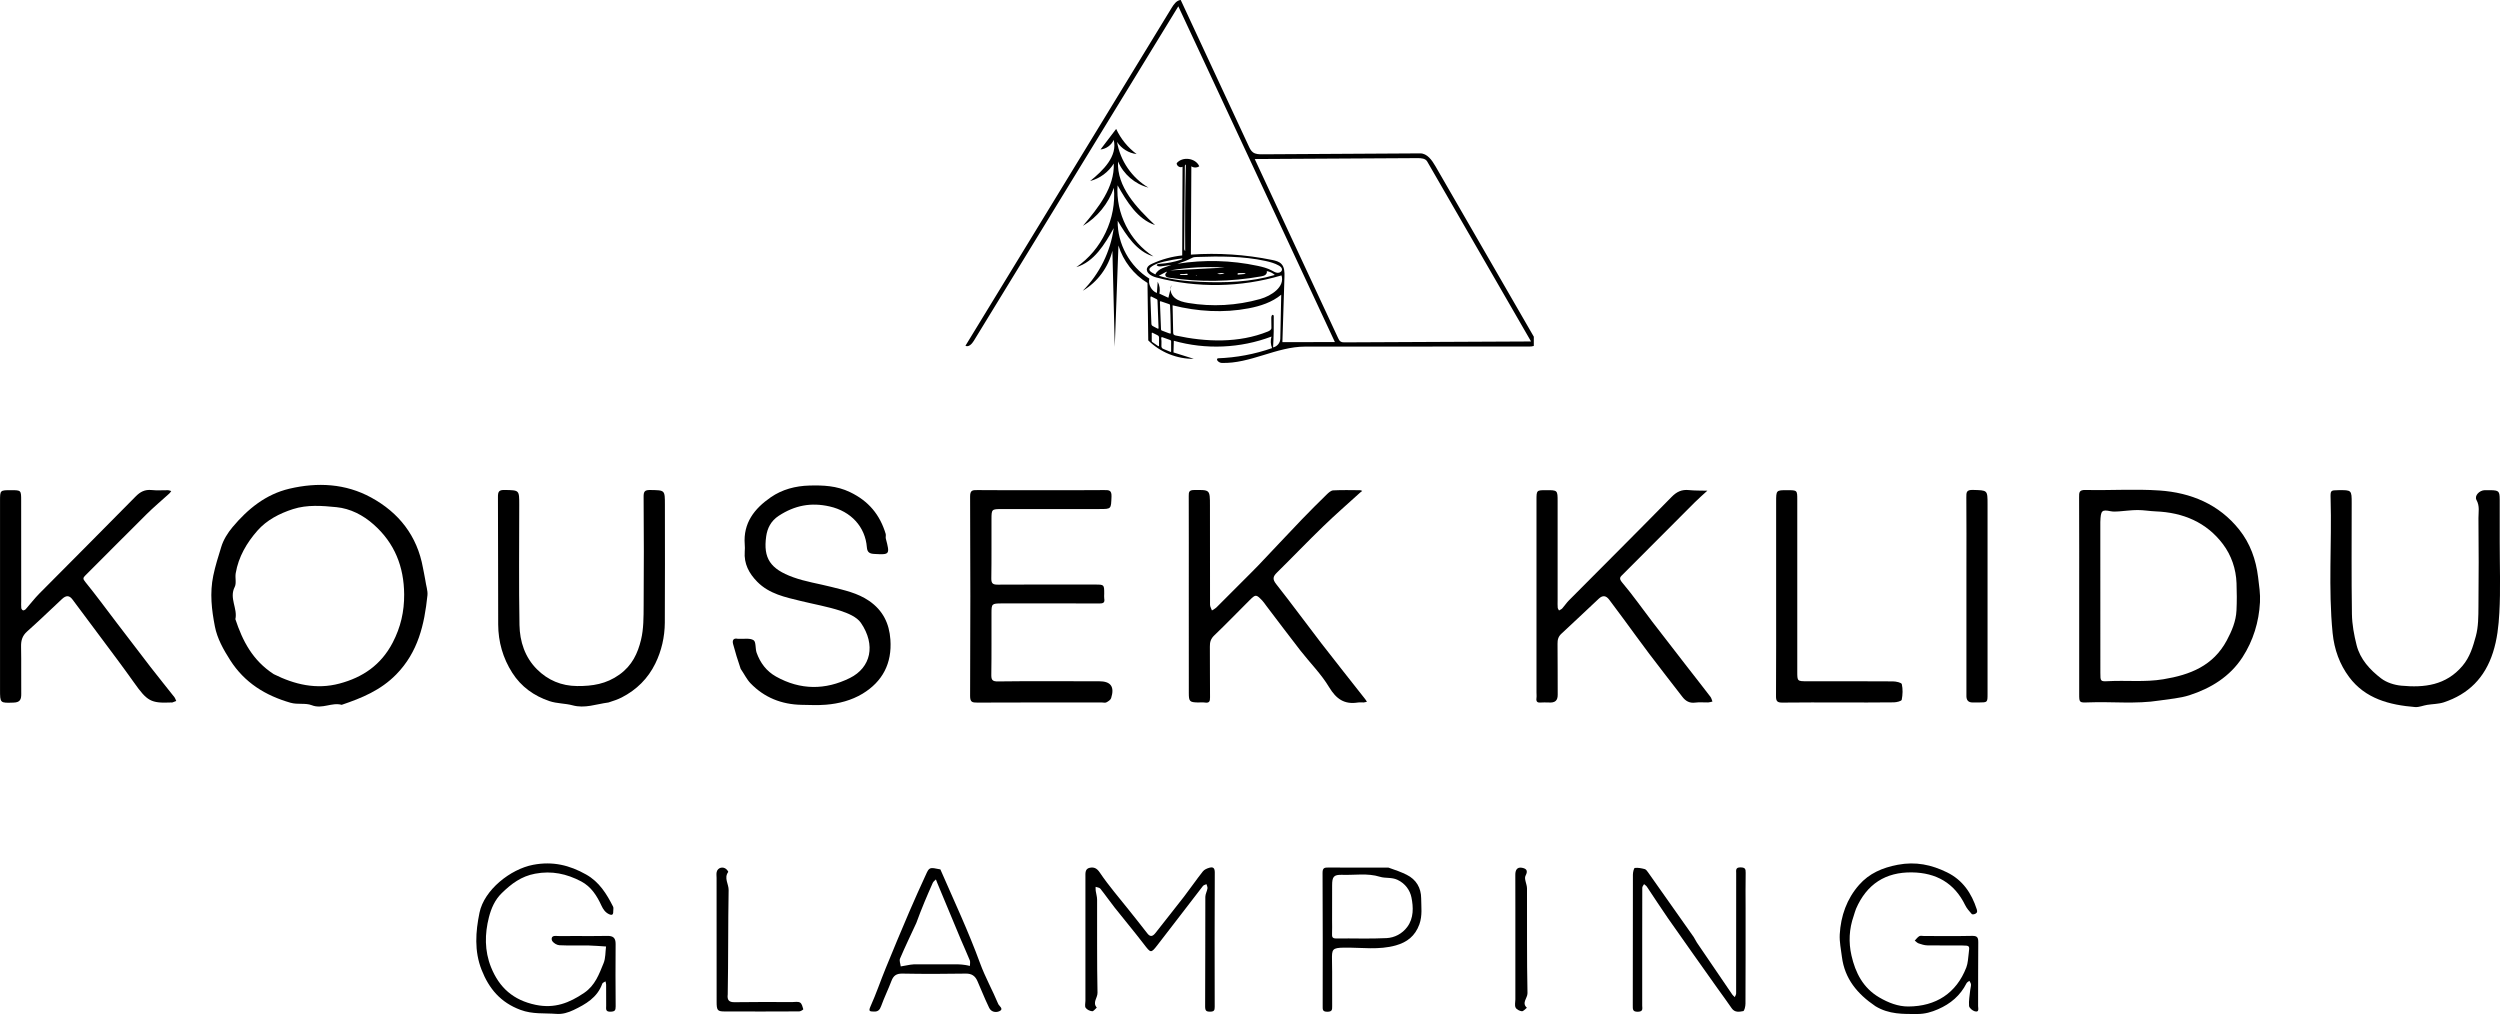
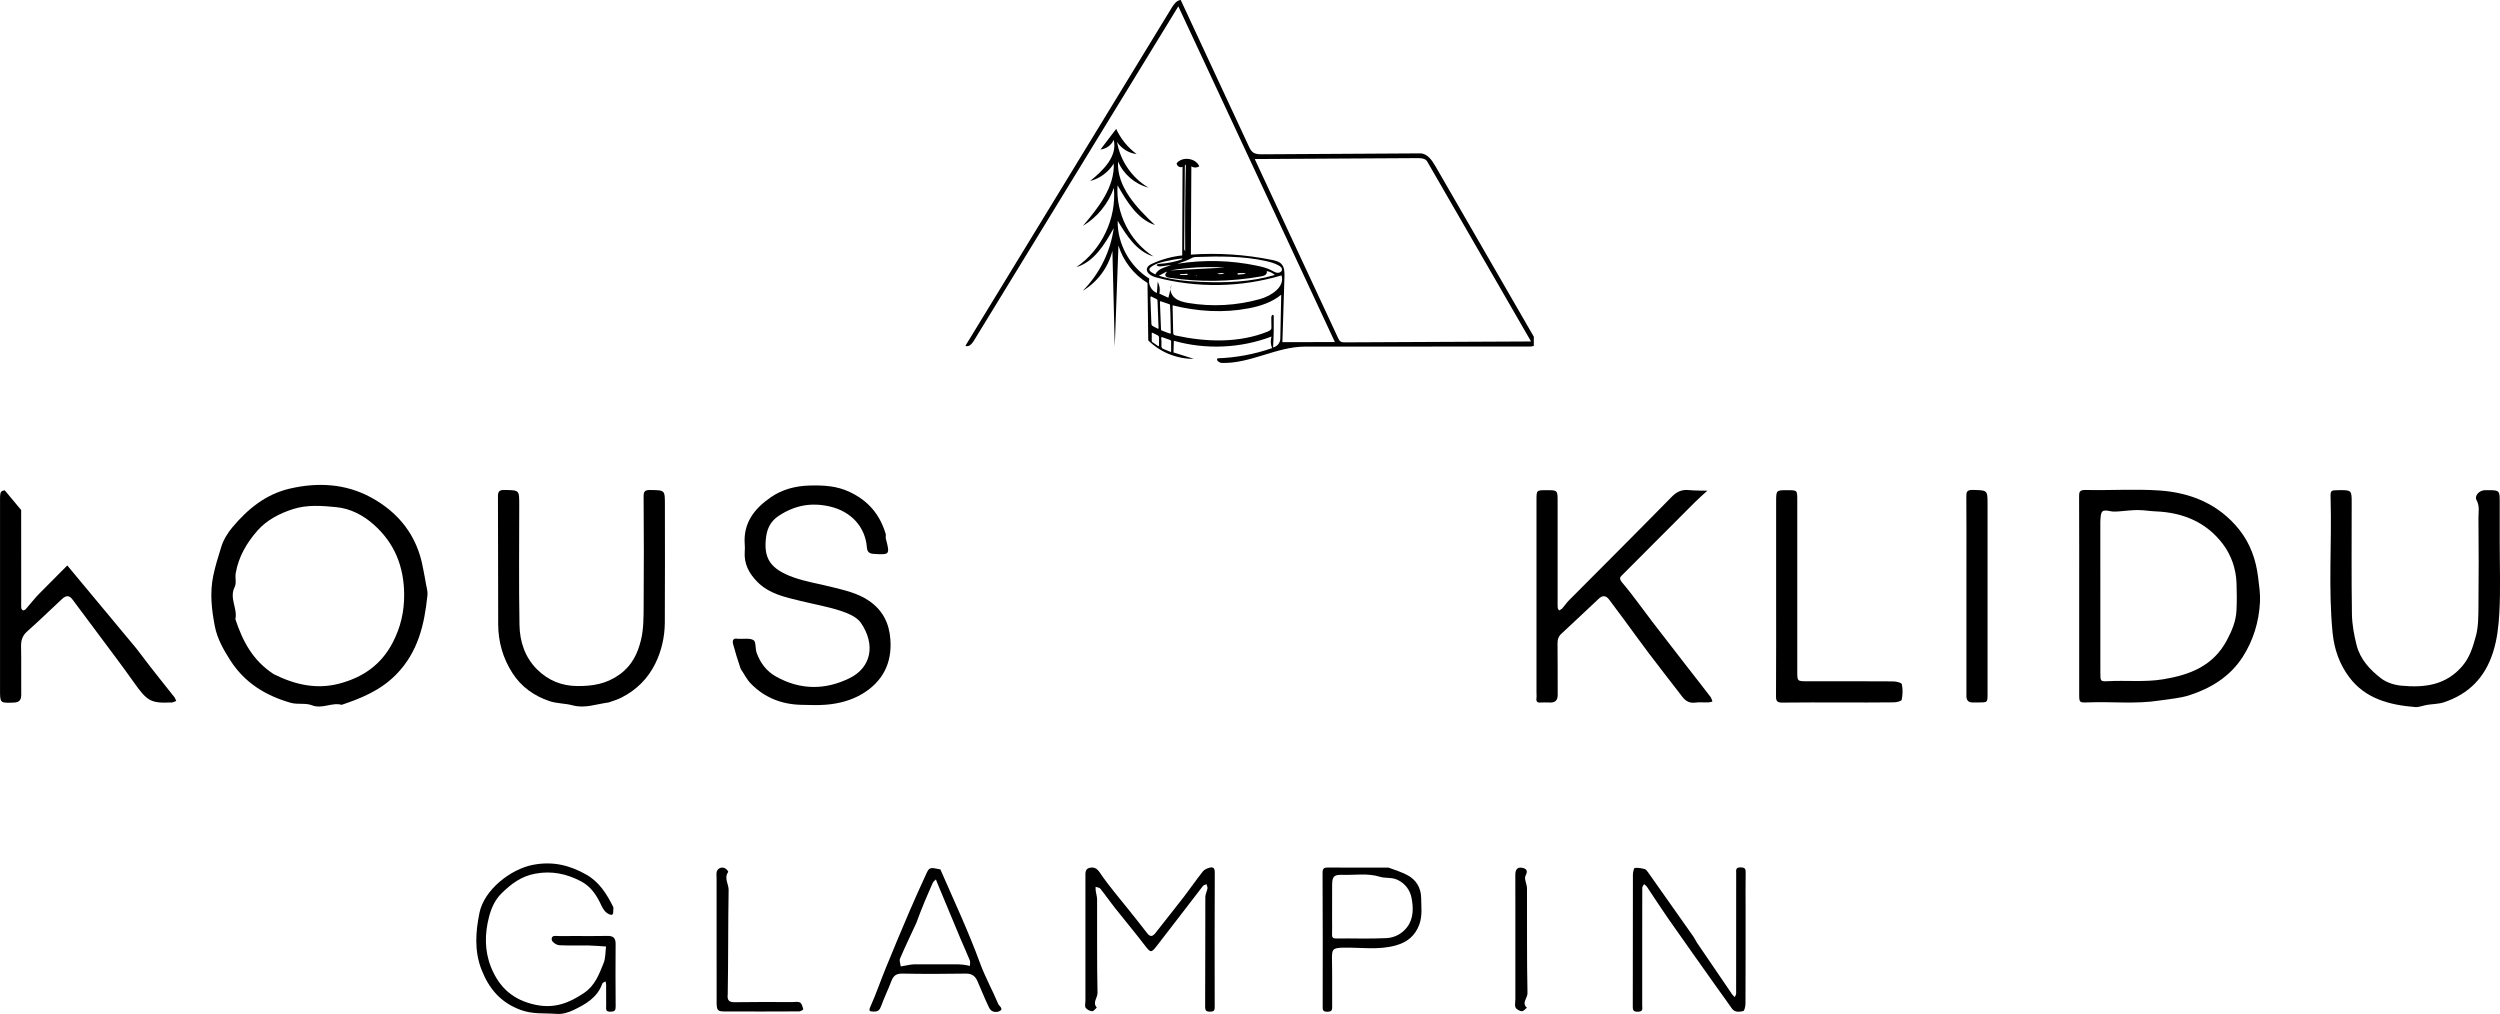
<svg xmlns="http://www.w3.org/2000/svg" zoomAndPan="magnify" preserveAspectRatio="xMidYMid meet" version="1.0" viewBox="67.04 138.75 240.75 97.68">
  <defs>
    <clipPath id="555daf3952">
      <path d="M 87 185.422 L 109 185.422 L 109 207 L 87 207 Z M 87 185.422 " clip-rule="nonzero" />
    </clipPath>
    <clipPath id="017906b243">
      <path d="M 267 185.422 L 285 185.422 L 285 207 L 267 207 Z M 267 185.422 " clip-rule="nonzero" />
    </clipPath>
    <clipPath id="b08563ba91">
      <path d="M 137 185.422 L 153 185.422 L 153 207 L 137 207 Z M 137 185.422 " clip-rule="nonzero" />
    </clipPath>
    <clipPath id="253b3da10b">
-       <path d="M 181 185.422 L 199 185.422 L 199 207 L 181 207 Z M 181 185.422 " clip-rule="nonzero" />
-     </clipPath>
+       </clipPath>
    <clipPath id="a32b2b7c89">
-       <path d="M 160 185.422 L 175 185.422 L 175 207 L 160 207 Z M 160 185.422 " clip-rule="nonzero" />
-     </clipPath>
+       </clipPath>
    <clipPath id="0f1f98ece5">
-       <path d="M 67.043 185.422 L 85 185.422 L 85 207 L 67.043 207 Z M 67.043 185.422 " clip-rule="nonzero" />
+       <path d="M 67.043 185.422 L 85 207 L 67.043 207 Z M 67.043 185.422 " clip-rule="nonzero" />
    </clipPath>
    <clipPath id="2221afd057">
      <path d="M 214 185.422 L 232 185.422 L 232 207 L 214 207 Z M 214 185.422 " clip-rule="nonzero" />
    </clipPath>
    <clipPath id="2b548e1d10">
      <path d="M 291 185.422 L 307.793 185.422 L 307.793 207 L 291 207 Z M 291 185.422 " clip-rule="nonzero" />
    </clipPath>
    <clipPath id="465be0a786">
      <path d="M 114 185.422 L 132 185.422 L 132 207 L 114 207 Z M 114 185.422 " clip-rule="nonzero" />
    </clipPath>
    <clipPath id="1e6f4fa4c2">
      <path d="M 238 185.422 L 251 185.422 L 251 207 L 238 207 Z M 238 185.422 " clip-rule="nonzero" />
    </clipPath>
    <clipPath id="bf092b49cf">
      <path d="M 112 221 L 127 221 L 127 236.422 L 112 236.422 Z M 112 221 " clip-rule="nonzero" />
    </clipPath>
    <clipPath id="4e54bd347d">
      <path d="M 171 222 L 185 222 L 185 236.422 L 171 236.422 Z M 171 222 " clip-rule="nonzero" />
    </clipPath>
    <clipPath id="0646089e72">
      <path d="M 244 221 L 258 221 L 258 236.422 L 244 236.422 Z M 244 221 " clip-rule="nonzero" />
    </clipPath>
    <clipPath id="19c9d4da5b">
      <path d="M 256 185.422 L 259 185.422 L 259 207 L 256 207 Z M 256 185.422 " clip-rule="nonzero" />
    </clipPath>
    <clipPath id="1034b31a3c">
      <path d="M 224 222 L 236 222 L 236 236.422 L 224 236.422 Z M 224 222 " clip-rule="nonzero" />
    </clipPath>
    <clipPath id="e5518ae568">
      <path d="M 150 222 L 164 222 L 164 236.422 L 150 236.422 Z M 150 222 " clip-rule="nonzero" />
    </clipPath>
    <clipPath id="356dd8c2b7">
      <path d="M 194 222 L 204 222 L 204 236.422 L 194 236.422 Z M 194 222 " clip-rule="nonzero" />
    </clipPath>
    <clipPath id="e9c5ecdea5">
      <path d="M 136 222 L 145 222 L 145 236.422 L 136 236.422 Z M 136 222 " clip-rule="nonzero" />
    </clipPath>
    <clipPath id="93bcab9df8">
      <path d="M 212 222 L 215 222 L 215 236.422 L 212 236.422 Z M 212 222 " clip-rule="nonzero" />
    </clipPath>
    <clipPath id="16a0bef982">
      <path d="M 160 138.746 L 214.746 138.746 L 214.746 173.996 L 160 173.996 Z M 160 138.746 " clip-rule="nonzero" />
    </clipPath>
  </defs>
  <g clip-path="url(#555daf3952)">
    <path fill="#000000" d="M 107.992 194.586 C 108.07 195.16 108.25 195.633 108.203 196.078 C 107.91 198.891 107.305 201.543 105.199 203.695 C 103.699 205.227 101.875 205.973 99.945 206.625 C 98.992 206.359 98.074 207.062 97.066 206.664 C 96.457 206.422 95.719 206.625 95.02 206.426 C 92.594 205.727 90.594 204.496 89.207 202.324 C 88.559 201.309 87.961 200.25 87.734 199.082 C 87.422 197.477 87.23 195.867 87.578 194.188 C 87.773 193.242 88.066 192.332 88.344 191.426 C 88.551 190.734 88.969 190.066 89.438 189.508 C 90.902 187.762 92.637 186.348 94.91 185.812 C 97.621 185.176 100.312 185.312 102.781 186.66 C 105.449 188.117 107.215 190.348 107.77 193.43 C 107.832 193.781 107.918 194.125 107.992 194.586 M 93.402 203.672 C 95.41 204.672 97.496 205.172 99.73 204.578 C 101.977 203.98 103.73 202.789 104.855 200.637 C 105.629 199.148 105.973 197.637 105.961 195.988 C 105.941 193.32 105.043 191.051 103.031 189.266 C 102 188.348 100.77 187.723 99.445 187.59 C 98.066 187.453 96.625 187.336 95.254 187.777 C 93.953 188.195 92.727 188.832 91.832 189.848 C 90.805 191.016 90.004 192.371 89.738 193.957 C 89.664 194.395 89.828 194.914 89.641 195.277 C 89.094 196.352 89.938 197.344 89.707 198.375 C 90.395 200.457 91.355 202.344 93.402 203.672 Z M 93.402 203.672 " fill-opacity="1" fill-rule="nonzero" />
  </g>
  <g clip-path="url(#017906b243)">
    <path fill="#000000" d="M 267.266 196.859 C 267.266 193.379 267.273 190.016 267.258 186.652 C 267.258 186.191 267.234 185.918 267.883 185.934 C 270.25 185.988 272.633 185.824 274.996 185.984 C 278.023 186.191 280.727 187.305 282.68 189.758 C 283.727 191.074 284.289 192.625 284.496 194.336 C 284.594 195.141 284.719 195.938 284.676 196.742 C 284.578 198.652 284.016 200.457 282.992 202.043 C 281.785 203.902 279.957 205.031 277.875 205.703 C 276.957 205.996 275.977 206.059 275.023 206.207 C 272.715 206.574 270.41 206.297 268.109 206.391 C 267.273 206.426 267.266 206.395 267.266 205.59 C 267.266 202.719 267.266 199.844 267.266 196.859 M 269.301 189.02 C 269.301 189.777 269.301 190.535 269.301 191.289 C 269.301 195.375 269.301 199.457 269.305 203.543 C 269.305 204.344 269.309 204.387 270.027 204.348 C 271.805 204.25 273.574 204.461 275.363 204.164 C 277.949 203.738 280.164 202.875 281.477 200.426 C 281.965 199.516 282.367 198.57 282.414 197.527 C 282.457 196.66 282.449 195.789 282.418 194.918 C 282.371 193.535 281.918 192.23 281.117 191.16 C 279.523 189.039 277.262 188.102 274.641 187.996 C 274.059 187.973 273.477 187.867 272.895 187.867 C 272.297 187.867 271.699 187.957 271.102 187.996 C 270.84 188.012 270.566 188.035 270.312 187.984 C 269.445 187.812 269.34 187.887 269.301 189.02 Z M 269.301 189.02 " fill-opacity="1" fill-rule="nonzero" />
  </g>
  <g clip-path="url(#b08563ba91)">
    <path fill="#000000" d="M 138.367 203.16 C 138.082 202.328 137.844 201.555 137.637 200.773 C 137.547 200.43 137.645 200.168 138.094 200.266 C 138.129 200.273 138.168 200.262 138.207 200.266 C 138.684 200.293 139.258 200.176 139.609 200.402 C 139.859 200.562 139.762 201.207 139.902 201.605 C 140.254 202.586 140.844 203.383 141.77 203.902 C 144.121 205.219 146.527 205.211 148.883 204.043 C 150.914 203.035 151.395 200.852 149.945 198.73 C 149.551 198.156 148.691 197.801 147.973 197.566 C 146.734 197.164 145.441 196.938 144.172 196.629 C 142.66 196.258 141.125 195.953 139.961 194.773 C 139.164 193.961 138.672 193.039 138.758 191.863 C 138.777 191.637 138.777 191.41 138.758 191.184 C 138.598 189.113 139.688 187.73 141.262 186.641 C 142.371 185.875 143.645 185.547 144.973 185.508 C 146.312 185.473 147.602 185.52 148.895 186.141 C 150.691 187 151.773 188.316 152.332 190.164 C 152.371 190.301 152.309 190.473 152.344 190.613 C 152.75 192.16 152.73 192.18 151.227 192.094 C 150.789 192.07 150.555 191.945 150.52 191.457 C 150.367 189.488 149 187.988 146.93 187.52 C 145.133 187.113 143.574 187.418 142.039 188.418 C 141.27 188.918 140.934 189.629 140.824 190.398 C 140.527 192.516 141.223 193.539 143.414 194.336 C 144.598 194.766 145.871 194.957 147.102 195.27 C 148.355 195.59 149.617 195.848 150.734 196.613 C 152.066 197.531 152.676 198.785 152.785 200.344 C 152.949 202.625 152.035 204.383 150.102 205.555 C 149.039 206.195 147.828 206.512 146.59 206.613 C 145.805 206.68 145.008 206.637 144.215 206.625 C 142.309 206.586 140.645 205.93 139.312 204.547 C 138.949 204.168 138.715 203.664 138.367 203.16 Z M 138.367 203.16 " fill-opacity="1" fill-rule="nonzero" />
  </g>
  <g clip-path="url(#253b3da10b)">
    <path fill="#000000" d="M 181.52 195.723 C 181.52 192.582 181.527 189.551 181.516 186.523 C 181.512 186.133 181.539 185.941 182.039 185.938 C 183.559 185.922 183.559 185.891 183.559 187.445 C 183.559 190.625 183.555 193.805 183.566 196.984 C 183.566 197.172 183.688 197.355 183.75 197.539 C 183.898 197.441 184.066 197.359 184.191 197.238 C 185.039 196.398 185.883 195.547 186.727 194.699 C 187.23 194.191 187.746 193.691 188.242 193.172 C 189.633 191.711 191.008 190.23 192.406 188.773 C 193.188 187.957 193.996 187.16 194.805 186.367 C 194.98 186.195 195.211 185.984 195.426 185.973 C 196.289 185.926 197.16 185.953 198.027 185.957 C 198.09 185.957 198.156 186.004 198.223 186.027 C 198.156 186.078 198.09 186.125 198.027 186.18 C 196.848 187.254 195.645 188.297 194.5 189.406 C 192.98 190.875 191.516 192.406 190.008 193.891 C 189.621 194.27 189.566 194.531 189.941 195.004 C 191.418 196.875 192.824 198.801 194.277 200.688 C 195.676 202.5 197.102 204.285 198.512 206.082 C 198.574 206.16 198.621 206.242 198.676 206.324 C 198.574 206.348 198.473 206.391 198.371 206.395 C 198.184 206.406 197.988 206.375 197.805 206.402 C 196.5 206.609 195.719 206.062 195.031 204.922 C 194.27 203.652 193.191 202.578 192.273 201.402 C 191.164 199.977 190.082 198.531 188.988 197.094 C 188.855 196.922 188.738 196.734 188.59 196.578 C 187.996 195.969 187.965 195.965 187.344 196.582 C 186.219 197.699 185.117 198.848 183.973 199.941 C 183.633 200.266 183.543 200.586 183.551 201.023 C 183.57 202.652 183.543 204.281 183.566 205.906 C 183.574 206.305 183.484 206.465 183.074 206.406 C 182.852 206.371 182.621 206.402 182.398 206.398 C 181.605 206.379 181.523 206.305 181.523 205.488 C 181.52 202.27 181.52 199.055 181.52 195.723 Z M 181.52 195.723 " fill-opacity="1" fill-rule="nonzero" />
  </g>
  <g clip-path="url(#a32b2b7c89)">
    <path fill="#000000" d="M 167.27 185.953 C 169.379 185.953 171.375 185.969 173.371 185.945 C 173.855 185.938 174.102 185.957 174.078 186.582 C 174.027 187.77 174.082 187.77 172.91 187.77 C 169.785 187.77 166.656 187.77 163.531 187.773 C 162.531 187.773 162.523 187.781 162.52 188.77 C 162.512 190.66 162.535 192.555 162.504 194.445 C 162.496 194.938 162.652 195.055 163.121 195.051 C 166.25 195.031 169.375 195.039 172.504 195.043 C 173.375 195.043 173.375 195.047 173.375 195.934 C 173.375 196.082 173.355 196.238 173.379 196.387 C 173.461 196.82 173.246 196.867 172.875 196.867 C 170.613 196.852 168.355 196.859 166.094 196.859 C 165.227 196.859 164.359 196.852 163.492 196.859 C 162.555 196.867 162.523 196.891 162.52 197.781 C 162.512 199.746 162.535 201.715 162.504 203.68 C 162.496 204.199 162.566 204.383 163.156 204.371 C 166.059 204.332 168.961 204.355 171.859 204.355 C 172.199 204.355 172.539 204.355 172.879 204.355 C 174.008 204.355 174.391 204.871 174.043 205.977 C 173.988 206.148 173.766 206.293 173.586 206.387 C 173.469 206.449 173.293 206.398 173.141 206.398 C 169.148 206.398 165.152 206.391 161.16 206.41 C 160.664 206.41 160.461 206.375 160.461 205.766 C 160.492 199.371 160.492 192.977 160.461 186.582 C 160.457 185.961 160.68 185.938 161.164 185.945 C 163.16 185.969 165.156 185.953 167.27 185.953 Z M 167.27 185.953 " fill-opacity="1" fill-rule="nonzero" />
  </g>
  <g clip-path="url(#0f1f98ece5)">
    <path fill="#000000" d="M 67.043 204.809 C 67.043 198.793 67.043 192.891 67.043 186.988 C 67.043 185.953 67.043 185.953 68.117 185.953 C 69.078 185.957 69.078 185.957 69.078 186.984 C 69.082 190.199 69.082 193.414 69.082 196.633 C 69.082 196.859 69.066 197.086 69.09 197.312 C 69.098 197.395 69.191 197.516 69.262 197.527 C 69.344 197.539 69.465 197.473 69.527 197.402 C 69.969 196.906 70.367 196.375 70.832 195.906 C 73.914 192.793 77.02 189.703 80.086 186.578 C 80.547 186.105 80.992 185.875 81.645 185.941 C 82.168 186 82.699 185.949 83.227 185.957 C 83.328 185.961 83.43 186.012 83.531 186.039 C 83.469 186.121 83.418 186.211 83.344 186.277 C 82.605 186.949 81.836 187.59 81.129 188.293 C 79.168 190.23 77.238 192.199 75.281 194.141 C 75.016 194.402 75.008 194.492 75.262 194.801 C 76.285 196.062 77.25 197.375 78.234 198.668 C 79.332 200.102 80.422 201.543 81.527 202.973 C 82.281 203.949 83.062 204.906 83.828 205.879 C 83.91 205.984 83.953 206.129 84.012 206.254 C 83.887 206.301 83.762 206.352 83.637 206.398 C 83.605 206.41 83.562 206.398 83.523 206.398 C 81.562 206.484 81.215 206.273 79.934 204.465 C 78.895 202.996 77.809 201.562 76.734 200.117 C 75.836 198.902 74.926 197.691 74.02 196.48 C 73.719 196.078 73.414 196.059 73.008 196.438 C 71.891 197.477 70.797 198.543 69.656 199.555 C 69.188 199.973 69.055 200.426 69.07 201.027 C 69.102 202.539 69.066 204.055 69.086 205.566 C 69.094 206.105 68.969 206.391 68.355 206.41 C 67.043 206.453 67.043 206.48 67.043 205.148 C 67.043 205.074 67.043 205 67.043 204.809 Z M 67.043 204.809 " fill-opacity="1" fill-rule="nonzero" />
  </g>
  <g clip-path="url(#2221afd057)">
    <path fill="#000000" d="M 216.137 206.398 C 215.836 206.398 215.645 206.383 215.457 206.402 C 215.145 206.434 214.949 206.375 215 205.992 C 215.027 205.805 215.004 205.613 215.004 205.426 C 215.004 199.258 215.004 193.09 215.004 186.922 C 215.004 185.957 215.008 185.957 215.914 185.953 C 217.039 185.949 217.039 185.949 217.039 187.047 C 217.039 190.227 217.039 193.406 217.039 196.582 C 217.039 196.809 217.027 197.039 217.047 197.266 C 217.055 197.359 217.129 197.449 217.172 197.539 C 217.277 197.473 217.41 197.426 217.488 197.336 C 217.707 197.094 217.887 196.812 218.117 196.578 C 221.414 193.258 224.734 189.953 228.012 186.609 C 228.504 186.105 228.988 185.875 229.672 185.945 C 230.262 186.004 230.863 185.988 231.457 186.004 C 231.051 186.379 230.629 186.742 230.238 187.133 C 227.941 189.426 225.656 191.734 223.359 194.027 C 223.094 194.293 222.883 194.41 223.262 194.855 C 224.285 196.062 225.195 197.371 226.164 198.633 C 227.266 200.066 228.375 201.496 229.484 202.926 C 230.238 203.898 231.004 204.867 231.75 205.844 C 231.852 205.973 231.887 206.152 231.949 206.309 C 231.812 206.34 231.672 206.391 231.535 206.395 C 231.121 206.406 230.699 206.355 230.293 206.41 C 229.738 206.484 229.363 206.262 229.047 205.848 C 227.988 204.473 226.914 203.105 225.867 201.719 C 225.02 200.602 224.207 199.461 223.371 198.332 C 222.922 197.723 222.465 197.121 222.016 196.512 C 221.707 196.098 221.387 196.047 221.004 196.402 C 219.805 197.52 218.621 198.656 217.414 199.766 C 217.105 200.047 217.023 200.348 217.031 200.75 C 217.055 202.379 217.031 204.004 217.047 205.633 C 217.055 206.207 216.812 206.457 216.137 206.398 Z M 216.137 206.398 " fill-opacity="1" fill-rule="nonzero" />
  </g>
  <g clip-path="url(#2b548e1d10)">
    <path fill="#000000" d="M 307.762 190.953 C 307.762 193.297 307.852 195.535 307.727 197.762 C 307.656 199.035 307.52 200.32 307.113 201.582 C 306.328 204.031 304.754 205.598 302.371 206.387 C 301.867 206.551 301.305 206.543 300.773 206.629 C 300.387 206.691 299.996 206.867 299.621 206.84 C 297.16 206.641 294.82 206.043 293.258 203.945 C 292.352 202.727 291.832 201.309 291.672 199.723 C 291.242 195.402 291.605 191.078 291.477 186.758 C 291.453 185.965 291.48 185.965 292.211 185.953 C 293.508 185.938 293.508 185.938 293.508 187.215 C 293.508 190.773 293.477 194.332 293.531 197.887 C 293.547 198.887 293.734 199.902 293.98 200.875 C 294.324 202.238 295.266 203.254 296.336 204.074 C 296.863 204.48 297.613 204.719 298.289 204.781 C 300.496 204.988 302.582 204.754 304.172 202.879 C 304.898 202.023 305.191 201.008 305.465 200.008 C 305.711 199.102 305.707 198.113 305.715 197.16 C 305.746 194.32 305.742 191.48 305.715 188.641 C 305.711 188.07 305.855 187.492 305.527 186.902 C 305.301 186.488 305.805 185.969 306.32 185.953 C 306.508 185.949 306.699 185.949 306.887 185.953 C 307.676 185.973 307.758 186.047 307.762 186.863 C 307.77 188.188 307.762 189.512 307.762 190.953 Z M 307.762 190.953 " fill-opacity="1" fill-rule="nonzero" />
  </g>
  <g clip-path="url(#465be0a786)">
    <path fill="#000000" d="M 125.641 206.398 C 124.418 206.559 123.371 206.996 122.176 206.672 C 121.473 206.48 120.688 206.512 119.961 206.27 C 118.457 205.762 117.227 204.883 116.371 203.539 C 115.469 202.129 115.023 200.555 115.016 198.883 C 114.992 194.797 115.02 190.707 114.992 186.621 C 114.988 186.086 115.082 185.922 115.656 185.934 C 117.043 185.965 117.043 185.926 117.043 187.352 C 117.043 191.211 116.996 195.074 117.066 198.934 C 117.094 200.527 117.59 202.051 118.758 203.211 C 119.805 204.254 121.102 204.805 122.613 204.816 C 124.086 204.828 125.422 204.625 126.695 203.711 C 127.91 202.844 128.457 201.66 128.77 200.363 C 129.027 199.305 129.016 198.164 129.023 197.059 C 129.051 193.578 129.047 190.094 129.02 186.613 C 129.012 186.062 129.133 185.926 129.688 185.938 C 131.07 185.965 131.07 185.926 131.07 187.359 C 131.07 191.145 131.086 194.93 131.062 198.715 C 131.051 200.082 130.75 201.418 130.148 202.645 C 129.445 204.086 128.344 205.18 126.91 205.914 C 126.539 206.102 126.141 206.238 125.641 206.398 Z M 125.641 206.398 " fill-opacity="1" fill-rule="nonzero" />
  </g>
  <g clip-path="url(#1e6f4fa4c2)">
    <path fill="#000000" d="M 238.082 187.77 C 238.082 187.469 238.082 187.281 238.082 187.09 C 238.082 185.953 238.082 185.953 239.16 185.953 C 240.113 185.957 240.117 185.957 240.117 186.875 C 240.117 192.395 240.117 197.914 240.117 203.434 C 240.117 204.352 240.121 204.355 241.074 204.355 C 243.82 204.355 246.57 204.348 249.32 204.367 C 249.621 204.367 250.148 204.48 250.184 204.633 C 250.293 205.113 250.273 205.648 250.176 206.137 C 250.152 206.27 249.68 206.383 249.414 206.387 C 247.719 206.41 246.027 206.398 244.332 206.398 C 242.449 206.398 240.566 206.383 238.684 206.41 C 238.215 206.414 238.066 206.297 238.07 205.805 C 238.09 202.516 238.082 199.227 238.082 195.938 C 238.082 193.254 238.082 190.57 238.082 187.77 Z M 238.082 187.77 " fill-opacity="1" fill-rule="nonzero" />
  </g>
  <g clip-path="url(#bf092b49cf)">
    <path fill="#000000" d="M 122.246 228.887 C 123.414 228.887 124.469 228.906 125.523 228.879 C 126.086 228.867 126.328 229.07 126.324 229.652 C 126.309 231.656 126.309 233.66 126.328 235.668 C 126.332 236.059 126.242 236.16 125.84 236.176 C 125.332 236.195 125.41 235.906 125.414 235.609 C 125.414 234.93 125.418 234.246 125.41 233.566 C 125.41 233.461 125.371 233.355 125.348 233.254 C 125.242 233.328 125.074 233.379 125.039 233.48 C 124.562 234.82 123.445 235.453 122.273 236.016 C 121.75 236.262 121.211 236.434 120.617 236.387 C 119.461 236.297 118.332 236.438 117.16 236 C 115.242 235.285 114.133 233.961 113.418 232.148 C 112.703 230.332 112.84 228.477 113.215 226.645 C 113.664 224.453 116.191 222.449 118.379 222.031 C 120.266 221.672 121.883 222.062 123.484 222.965 C 124.75 223.676 125.461 224.832 126.086 226.07 C 126.145 226.188 126.086 226.367 126.094 226.52 C 126.105 226.832 125.984 226.918 125.695 226.789 C 125.332 226.621 125.121 226.312 124.965 225.973 C 124.523 225.012 123.98 224.145 123.008 223.629 C 121.609 222.895 120.18 222.582 118.57 222.887 C 117.234 223.137 116.293 223.852 115.367 224.75 C 114.688 225.41 114.344 226.23 114.125 227.074 C 113.715 228.68 113.691 230.312 114.328 231.895 C 115.121 233.863 116.469 235.066 118.625 235.516 C 120.445 235.895 121.863 235.336 123.301 234.359 C 124.352 233.645 124.734 232.559 125.168 231.496 C 125.363 231.012 125.332 230.434 125.402 229.898 C 124.852 229.867 124.301 229.812 123.75 229.801 C 122.809 229.785 121.867 229.824 120.926 229.777 C 120.684 229.77 120.379 229.59 120.234 229.391 C 120.137 229.254 120.074 228.852 120.551 228.879 C 121.078 228.914 121.605 228.887 122.246 228.887 Z M 122.246 228.887 " fill-opacity="1" fill-rule="nonzero" />
  </g>
  <g clip-path="url(#4e54bd347d)">
    <path fill="#000000" d="M 171.566 230.707 C 171.566 228.133 171.566 225.672 171.566 223.211 C 171.566 222.84 171.516 222.406 171.992 222.316 C 172.379 222.242 172.66 222.34 172.957 222.785 C 173.805 224.047 174.816 225.203 175.762 226.398 C 176.348 227.137 176.941 227.871 177.516 228.621 C 177.809 229.008 178.043 228.934 178.309 228.598 C 179.223 227.426 180.156 226.266 181.066 225.09 C 181.68 224.289 182.25 223.457 182.875 222.668 C 183.012 222.488 183.281 222.375 183.508 222.312 C 183.863 222.215 184.023 222.332 184.023 222.77 C 184 227.086 184.008 231.398 184.016 235.715 C 184.016 236.039 183.957 236.168 183.594 236.172 C 183.203 236.18 183.094 236.086 183.094 235.676 C 183.113 232.156 183.102 228.637 183.113 225.117 C 183.117 224.844 183.277 224.578 183.32 224.301 C 183.34 224.172 183.258 224.031 183.223 223.895 C 183.105 223.949 182.953 223.98 182.883 224.07 C 181.422 225.957 179.98 227.859 178.516 229.742 C 177.863 230.582 177.867 230.547 177.168 229.637 C 176.258 228.453 175.301 227.309 174.375 226.141 C 173.906 225.547 173.48 224.922 173.004 224.332 C 172.918 224.219 172.703 224.211 172.547 224.152 C 172.551 224.281 172.539 224.414 172.559 224.543 C 172.598 224.824 172.691 225.105 172.691 225.391 C 172.703 228.379 172.668 231.371 172.73 234.359 C 172.738 234.844 172.223 235.293 172.66 235.777 C 172.512 235.902 172.352 236.145 172.219 236.133 C 171.992 236.113 171.711 235.98 171.59 235.801 C 171.484 235.645 171.566 235.359 171.566 235.133 C 171.566 233.695 171.566 232.258 171.566 230.707 Z M 171.566 230.707 " fill-opacity="1" fill-rule="nonzero" />
  </g>
  <g clip-path="url(#0646089e72)">
-     <path fill="#000000" d="M 247.641 235.645 C 245.895 234.461 244.688 233.004 244.418 230.91 C 244.328 230.188 244.168 229.453 244.207 228.734 C 244.305 226.953 244.891 225.301 246.074 223.961 C 247.043 222.859 248.309 222.309 249.797 222.027 C 251.52 221.699 253.039 222.023 254.539 222.758 C 256.043 223.496 256.898 224.754 257.406 226.328 C 257.488 226.594 257.406 226.648 257.293 226.73 C 257.203 226.797 256.977 226.832 256.926 226.777 C 256.688 226.512 256.438 226.23 256.285 225.914 C 255.242 223.773 253.484 222.797 251.176 222.762 C 248.617 222.719 246.805 223.895 245.777 226.262 C 245.68 226.484 245.629 226.73 245.547 226.961 C 245.109 228.207 245.047 229.492 245.336 230.762 C 245.715 232.43 246.453 233.887 248.012 234.801 C 248.883 235.312 249.832 235.68 250.805 235.676 C 253.473 235.664 255.434 234.398 256.395 231.918 C 256.559 231.492 256.566 231.004 256.629 230.543 C 256.727 229.82 256.719 229.809 256.027 229.801 C 254.895 229.789 253.766 229.809 252.637 229.789 C 252.359 229.785 252.078 229.691 251.809 229.602 C 251.668 229.555 251.555 229.426 251.43 229.332 C 251.574 229.184 251.699 229 251.871 228.902 C 251.984 228.836 252.168 228.887 252.316 228.887 C 253.863 228.887 255.406 228.91 256.953 228.875 C 257.461 228.863 257.551 229.043 257.547 229.504 C 257.527 231.547 257.539 233.59 257.531 235.633 C 257.531 235.855 257.668 236.266 257.207 236.137 C 256.984 236.074 256.676 235.812 256.66 235.617 C 256.621 235.113 256.719 234.598 256.773 234.09 C 256.789 233.91 256.855 233.734 256.848 233.559 C 256.844 233.438 256.75 233.324 256.691 233.203 C 256.598 233.281 256.461 233.34 256.414 233.441 C 255.816 234.625 254.879 235.414 253.676 235.938 C 253.043 236.215 252.418 236.395 251.711 236.398 C 250.328 236.402 248.949 236.445 247.641 235.645 Z M 247.641 235.645 " fill-opacity="1" fill-rule="nonzero" />
-   </g>
+     </g>
  <g clip-path="url(#19c9d4da5b)">
    <path fill="#000000" d="M 256.406 193.676 C 256.406 191.258 256.418 188.949 256.398 186.645 C 256.395 186.172 256.395 185.914 257.027 185.93 C 258.441 185.973 258.441 185.922 258.441 187.32 C 258.441 193.41 258.441 199.496 258.441 205.586 C 258.441 206.395 258.438 206.395 257.605 206.398 C 257.418 206.398 257.23 206.395 257.039 206.398 C 256.555 206.414 256.387 206.148 256.406 205.703 C 256.414 205.477 256.406 205.246 256.406 205.02 C 256.406 201.277 256.406 197.535 256.406 193.676 Z M 256.406 193.676 " fill-opacity="1" fill-rule="nonzero" />
  </g>
  <g clip-path="url(#1034b31a3c)">
    <path fill="#000000" d="M 230.445 229.512 C 231.621 231.223 232.738 232.879 233.863 234.531 C 233.926 234.621 234.02 234.691 234.098 234.773 C 234.145 234.656 234.23 234.535 234.23 234.418 C 234.234 230.824 234.234 227.227 234.234 223.633 C 234.234 223.367 234.242 223.102 234.234 222.84 C 234.223 222.523 234.18 222.266 234.672 222.281 C 235.098 222.289 235.156 222.434 235.148 222.805 C 235.125 223.938 235.141 225.074 235.141 226.211 C 235.141 229.273 235.145 232.34 235.129 235.406 C 235.129 235.656 235.027 236.102 234.91 236.121 C 234.535 236.191 234.098 236.277 233.801 235.844 C 233.359 235.188 232.883 234.559 232.426 233.914 C 230.832 231.664 229.234 229.418 227.652 227.156 C 226.961 226.164 226.309 225.141 225.633 224.137 C 225.566 224.039 225.453 223.973 225.363 223.891 C 225.305 224.004 225.195 224.117 225.191 224.234 C 225.184 225.859 225.184 227.488 225.184 229.113 C 225.184 231.273 225.188 233.43 225.184 235.586 C 225.184 235.859 225.305 236.164 224.785 236.18 C 224.25 236.199 224.277 235.941 224.277 235.574 C 224.281 231.375 224.277 227.172 224.289 222.973 C 224.289 222.746 224.383 222.344 224.473 222.332 C 224.785 222.293 225.117 222.363 225.43 222.445 C 225.555 222.48 225.664 222.637 225.75 222.758 C 227.219 224.832 228.684 226.91 230.145 228.988 C 230.246 229.133 230.309 229.301 230.445 229.512 Z M 230.445 229.512 " fill-opacity="1" fill-rule="nonzero" />
  </g>
  <g clip-path="url(#e5518ae568)">
    <path fill="#000000" d="M 157.598 222.473 C 158.926 225.516 160.305 228.457 161.422 231.512 C 161.914 232.855 162.621 234.117 163.172 235.438 C 163.246 235.621 163.762 235.926 163.262 236.137 C 162.934 236.273 162.5 236.215 162.297 235.805 C 162.047 235.305 161.836 234.785 161.613 234.273 C 161.457 233.922 161.316 233.566 161.16 233.215 C 160.945 232.734 160.621 232.5 160.047 232.508 C 158.016 232.543 155.98 232.547 153.945 232.508 C 153.371 232.496 153.082 232.695 152.887 233.211 C 152.578 234.027 152.191 234.812 151.895 235.633 C 151.762 236.004 151.59 236.184 151.195 236.164 C 150.84 236.145 150.637 236.18 150.867 235.672 C 151.41 234.465 151.836 233.203 152.34 231.973 C 153.078 230.164 153.832 228.359 154.602 226.562 C 155.109 225.371 155.648 224.195 156.184 223.02 C 156.531 222.25 156.539 222.254 157.598 222.473 M 155.277 227.641 C 154.75 228.781 154.203 229.914 153.711 231.066 C 153.625 231.27 153.754 231.566 153.781 231.816 C 153.988 231.781 154.191 231.738 154.395 231.707 C 154.605 231.672 154.82 231.621 155.035 231.617 C 156.465 231.609 157.895 231.613 159.324 231.617 C 159.539 231.617 159.758 231.648 159.977 231.676 C 160.133 231.695 160.285 231.738 160.441 231.77 C 160.441 231.59 160.492 231.391 160.434 231.238 C 160.16 230.559 159.852 229.895 159.566 229.219 C 158.812 227.418 158.062 225.613 157.312 223.809 C 157.262 223.684 157.215 223.559 157.168 223.438 C 157.062 223.547 156.926 223.637 156.867 223.766 C 156.328 224.977 155.805 226.195 155.277 227.641 Z M 155.277 227.641 " fill-opacity="1" fill-rule="nonzero" />
  </g>
  <g clip-path="url(#356dd8c2b7)">
    <path fill="#000000" d="M 200.75 222.301 C 201.41 222.527 201.973 222.727 202.5 222.988 C 203.422 223.445 203.891 224.254 203.898 225.242 C 203.902 226.078 204.031 226.914 203.723 227.77 C 203.312 228.898 202.531 229.488 201.469 229.789 C 199.828 230.258 198.145 229.984 196.48 230.008 C 195.324 230.023 195.293 230.164 195.312 231.215 C 195.344 232.691 195.312 234.168 195.328 235.641 C 195.332 235.984 195.328 236.18 194.867 236.18 C 194.395 236.184 194.41 235.969 194.414 235.633 C 194.418 231.359 194.43 227.086 194.402 222.812 C 194.398 222.301 194.609 222.293 194.988 222.293 C 196.871 222.309 198.754 222.301 200.75 222.301 M 195.32 227.41 C 195.32 227.828 195.336 228.242 195.316 228.656 C 195.301 228.965 195.336 229.129 195.723 229.125 C 197.336 229.102 198.957 229.172 200.566 229.09 C 201.336 229.051 202.07 228.672 202.555 228.02 C 203.195 227.164 203.152 226.105 202.961 225.168 C 202.828 224.504 202.383 223.832 201.617 223.477 C 201.051 223.211 200.461 223.348 199.93 223.184 C 198.719 222.809 197.504 223.039 196.297 222.996 C 195.469 222.969 195.324 223.18 195.324 224.016 C 195.32 225.07 195.32 226.129 195.32 227.41 Z M 195.32 227.41 " fill-opacity="1" fill-rule="nonzero" />
  </g>
  <g clip-path="url(#e9c5ecdea5)">
    <path fill="#000000" d="M 137.121 234.512 C 137.051 235.062 137.246 235.27 137.781 235.262 C 139.629 235.23 141.473 235.246 143.32 235.25 C 143.582 235.25 143.891 235.18 144.086 235.297 C 144.262 235.398 144.328 235.711 144.398 235.941 C 144.406 235.973 144.145 236.148 144.008 236.148 C 141.598 236.16 139.184 236.164 136.773 236.152 C 136.129 236.148 136.051 236.027 136.051 235.211 C 136.043 231.238 136.047 227.27 136.047 223.297 C 136.047 223.105 136.016 222.91 136.055 222.73 C 136.148 222.297 136.668 222.156 136.996 222.461 C 137.07 222.531 137.188 222.688 137.168 222.719 C 136.734 223.309 137.219 223.883 137.207 224.465 C 137.148 227.793 137.18 231.125 137.121 234.512 Z M 137.121 234.512 " fill-opacity="1" fill-rule="nonzero" />
  </g>
  <g clip-path="url(#93bcab9df8)">
    <path fill="#000000" d="M 212.969 226.164 C 212.969 225.027 212.973 224.008 212.965 222.992 C 212.961 222.543 213.133 222.227 213.605 222.316 C 213.973 222.387 214.238 222.539 213.949 223.082 C 213.789 223.379 214.09 223.895 214.09 224.309 C 214.105 227.672 214.066 231.031 214.137 234.391 C 214.145 234.867 213.547 235.32 214.078 235.797 C 213.918 235.918 213.742 236.145 213.594 236.133 C 213.375 236.109 213.082 235.961 212.992 235.777 C 212.887 235.566 212.969 235.262 212.969 234.996 C 212.969 232.09 212.969 229.184 212.969 226.164 Z M 212.969 226.164 " fill-opacity="1" fill-rule="nonzero" />
  </g>
  <g clip-path="url(#16a0bef982)">
    <path fill="#000000" d="M 177.719 165.582 C 177.59 166.133 177.918 166.762 178.449 166.965 C 178.473 166.602 178.5 166.242 178.527 165.879 C 178.715 166.223 178.777 166.641 178.691 167.027 C 178.98 167.16 179.27 167.293 179.555 167.426 C 179.656 167.016 179.758 166.609 179.859 166.199 C 179.625 166.602 179.82 167.145 180.176 167.441 C 180.535 167.738 181.008 167.848 181.469 167.926 C 183.766 168.312 186.145 168.18 188.387 167.547 C 189.492 167.234 190.797 166.363 190.449 165.27 C 186.543 166.438 182.312 166.504 178.371 165.465 C 177.914 165.344 177.348 165.008 177.504 164.562 C 177.578 164.352 177.797 164.23 178.004 164.137 C 178.914 163.723 179.891 163.453 180.887 163.348 C 180.898 160.504 180.91 157.656 180.918 154.809 C 180.688 154.945 180.34 154.734 180.355 154.465 C 180.914 153.789 182.18 153.961 182.531 154.762 C 182.309 154.918 181.992 154.918 181.766 154.766 C 181.75 157.602 181.738 160.434 181.723 163.27 C 184.34 163.086 186.984 163.258 189.555 163.785 C 189.879 163.852 190.223 163.934 190.445 164.176 C 190.742 164.488 190.746 164.969 190.734 165.402 C 190.668 167.5 190.602 169.602 190.535 171.699 C 192.219 171.699 193.906 171.695 195.59 171.691 C 190.562 160.914 185.539 150.137 180.512 139.359 C 173.945 150.098 167.379 160.84 160.812 171.582 C 160.633 171.875 160.312 172.211 160.012 172.047 C 166.629 161.199 173.25 150.352 179.871 139.504 C 180.078 139.164 180.344 138.785 180.742 138.746 C 182.926 143.441 185.109 148.133 187.293 152.824 C 187.395 153.047 187.504 153.273 187.699 153.418 C 187.949 153.605 188.289 153.609 188.602 153.609 C 193.668 153.578 198.734 153.551 203.801 153.52 C 204.477 153.516 204.938 154.176 205.277 154.762 C 208.461 160.285 211.648 165.805 214.832 171.324 C 214.93 171.492 215.031 171.695 214.949 171.875 C 214.852 172.09 214.562 172.121 214.328 172.121 C 207.121 172.125 199.918 172.125 192.711 172.129 C 189.973 172.129 187.422 173.793 184.684 173.699 C 184.414 173.691 184.078 173.363 184.32 173.254 C 186.098 173.191 187.863 172.859 189.543 172.273 C 189.395 171.926 189.375 171.523 189.484 171.16 C 186.5 172.293 183.148 172.438 180.078 171.566 C 180.066 171.941 180.055 172.316 180.047 172.691 C 180.699 172.895 181.355 173.098 182.008 173.305 C 180.391 173.328 178.77 172.676 177.617 171.531 C 177.594 169.688 177.566 167.844 177.543 166 C 176.215 165.188 175.203 163.879 174.746 162.391 C 174.629 165.645 174.512 168.898 174.391 172.152 C 174.316 169.07 174.242 165.984 174.164 162.902 C 173.773 164.496 172.723 165.914 171.312 166.75 C 172.922 165.129 173.984 162.977 174.293 160.715 C 173.426 162.277 172.398 163.973 170.688 164.477 C 173.133 162.82 174.574 159.777 174.305 156.836 C 173.781 158.355 172.707 159.676 171.324 160.5 C 172.809 158.758 174.379 156.785 174.297 154.5 C 173.789 155.324 172.953 155.941 172.016 156.184 C 173.277 155.172 174.68 153.785 174.289 152.219 C 174.074 152.723 173.566 153.094 173.02 153.145 C 173.523 152.484 174.027 151.824 174.527 151.164 C 174.969 152.121 175.652 152.961 176.496 153.586 C 175.738 153.5 175.027 153.059 174.613 152.414 C 174.91 154.23 176.051 155.887 177.637 156.816 C 176.344 156.488 175.227 155.527 174.707 154.297 C 174.57 156.738 176.492 158.75 178.27 160.426 C 176.57 159.852 175.547 158.16 174.664 156.598 C 174.469 159.273 175.848 162.008 178.117 163.445 C 176.52 162.984 175.523 161.438 174.672 160.008 C 174.633 162.223 175.836 164.418 177.719 165.582 M 214.48 171.633 C 211.148 165.855 207.812 160.074 204.477 154.297 C 204.309 154.008 203.91 153.977 203.574 153.977 C 198.34 154.008 193.105 154.035 187.871 154.066 C 190.551 159.812 193.227 165.562 195.902 171.309 C 195.961 171.434 196.023 171.566 196.141 171.641 C 196.262 171.719 196.414 171.723 196.559 171.719 C 202.531 171.691 208.508 171.66 214.48 171.633 M 189.477 170.332 C 189.473 170.016 189.469 169.703 189.465 169.391 C 189.465 169.266 189.477 169.113 189.59 169.059 C 189.617 169.094 189.656 169.117 189.703 169.125 C 189.719 170.152 189.699 171.18 189.637 172.203 C 190.016 172.133 190.324 171.773 190.332 171.383 C 190.363 169.965 190.391 168.547 190.422 167.129 C 189.543 167.859 188.414 168.227 187.293 168.441 C 184.871 168.906 182.352 168.754 179.961 168.152 C 179.98 169.02 180 169.887 180.016 170.754 C 180.02 170.832 180.023 170.914 180.074 170.973 C 180.121 171.023 180.191 171.043 180.258 171.059 C 183.195 171.699 186.348 171.801 189.133 170.676 C 189.293 170.609 189.48 170.504 189.477 170.332 M 190.195 164.324 C 189.797 164.098 189.348 163.977 188.902 163.879 C 186.734 163.41 184.496 163.418 182.281 163.496 C 182.133 163.5 181.977 163.508 181.848 163.578 C 181.398 163.824 180.906 163.988 180.418 164.152 C 182.973 163.742 185.605 163.809 188.137 164.348 C 188.609 164.449 189.082 164.566 189.508 164.797 C 189.688 164.891 189.863 165.008 190.066 165.023 C 190.27 165.039 190.5 164.898 190.496 164.699 C 190.496 164.531 190.34 164.406 190.195 164.324 M 179.57 170.828 C 179.637 170.855 179.715 170.883 179.785 170.867 C 179.781 170.602 179.777 170.336 179.773 170.07 C 179.762 169.43 179.75 168.793 179.715 168.156 C 179.711 168.113 179.703 168.066 179.664 168.051 C 179.387 167.957 179.113 167.863 178.84 167.77 C 178.816 167.762 178.789 167.754 178.77 167.766 C 178.742 167.781 178.738 167.82 178.742 167.852 C 178.773 168.711 178.809 169.57 178.844 170.43 C 178.844 170.469 178.848 170.512 178.871 170.543 C 178.891 170.57 178.922 170.582 178.953 170.594 C 179.16 170.672 179.363 170.75 179.57 170.828 M 179.664 165.5 C 179.555 165.484 179.445 165.469 179.355 165.402 C 179.27 165.336 179.223 165.207 179.281 165.113 C 179.324 165.047 179.426 164.98 179.383 164.906 C 179.133 165.039 178.887 165.172 178.637 165.305 C 179.926 165.715 181.285 165.832 182.633 165.891 C 185.043 165.996 187.492 165.918 189.805 165.23 C 189.59 165.035 189.316 164.902 189.031 164.859 C 189.078 164.992 188.996 165.145 188.879 165.23 C 188.762 165.312 188.617 165.34 188.477 165.367 C 185.57 165.887 182.582 165.934 179.664 165.5 M 178.504 170.387 C 178.531 170.402 178.574 170.418 178.598 170.391 C 178.609 170.379 178.609 170.355 178.609 170.34 C 178.574 169.465 178.539 168.59 178.508 167.715 C 178.504 167.68 178.504 167.637 178.48 167.605 C 178.461 167.574 178.426 167.559 178.395 167.543 C 178.223 167.457 178.051 167.375 177.879 167.289 C 177.824 167.332 177.824 167.41 177.824 167.477 C 177.855 168.281 177.887 169.086 177.918 169.891 C 177.922 169.945 177.922 170 177.949 170.051 C 177.984 170.117 178.055 170.152 178.121 170.188 C 178.246 170.254 178.375 170.32 178.504 170.387 M 178.301 165.18 C 178.426 164.895 178.695 164.703 178.977 164.578 C 179.262 164.453 179.562 164.383 179.848 164.262 C 179.527 164.305 179.203 164.352 178.879 164.395 C 178.715 164.418 178.504 164.422 178.422 164.273 C 178.48 164.18 178.613 164.164 178.727 164.156 C 179.434 164.113 180.137 163.977 180.809 163.75 C 180.859 163.734 180.926 163.676 180.887 163.637 C 180.285 163.703 179.691 163.809 179.105 163.949 C 178.664 164.055 178.215 164.191 177.863 164.48 C 177.805 164.527 177.746 164.586 177.73 164.664 C 177.699 164.812 177.855 164.93 177.992 165.008 C 178.094 165.062 178.195 165.121 178.301 165.18 M 178.887 171.902 C 178.875 172.035 178.863 172.191 178.961 172.285 C 179 172.32 179.051 172.344 179.098 172.363 C 179.32 172.453 179.539 172.543 179.762 172.637 C 179.77 172.641 179.781 172.645 179.793 172.641 C 179.816 172.637 179.82 172.609 179.82 172.586 C 179.82 172.273 179.82 171.961 179.82 171.648 C 179.82 171.605 179.82 171.559 179.789 171.531 C 179.773 171.512 179.75 171.5 179.723 171.492 C 179.469 171.402 179.215 171.309 178.961 171.219 C 178.906 171.199 178.852 171.266 178.867 171.32 C 178.891 171.516 178.898 171.711 178.887 171.902 M 178.652 172.027 C 178.652 171.785 178.656 171.543 178.656 171.301 C 178.656 171.254 178.656 171.207 178.637 171.16 C 178.605 171.082 178.52 171.035 178.441 171 C 178.309 170.934 178.172 170.867 178.039 170.801 C 178.016 170.789 177.984 170.777 177.965 170.797 C 177.953 170.809 177.953 170.824 177.953 170.84 C 177.953 171.082 177.953 171.32 177.953 171.559 C 177.953 171.602 177.957 171.652 177.992 171.68 C 178.176 171.812 178.359 171.941 178.551 172.066 C 178.578 172.082 178.621 172.102 178.645 172.074 C 178.652 172.062 178.652 172.043 178.652 172.027 M 181.078 162.672 C 181.078 162.762 181.09 162.875 181.176 162.91 C 181.156 160.145 181.176 157.379 181.238 154.613 C 181.184 154.582 181.141 154.672 181.141 154.734 C 181.117 157.379 181.098 160.027 181.078 162.672 M 180.688 164.742 C 181.113 164.723 181.539 164.699 181.965 164.676 C 182.207 164.664 182.449 164.652 182.695 164.637 C 183.457 164.598 184.223 164.559 184.988 164.52 C 183.227 164.402 181.453 164.496 179.715 164.793 C 180.039 164.777 180.363 164.762 180.688 164.742 M 186.711 165.043 C 186.598 165.047 186.484 165.047 186.371 165.047 C 186.32 165.047 186.266 165.051 186.23 165.086 C 186.195 165.121 186.215 165.199 186.266 165.195 C 186.512 165.176 186.754 165.152 187 165.125 C 186.93 165.051 186.816 165.043 186.711 165.043 M 180.816 165.234 C 180.984 165.234 181.152 165.234 181.32 165.234 C 181.344 165.234 181.371 165.234 181.391 165.219 C 181.434 165.188 181.402 165.102 181.348 165.109 C 181.121 165.145 180.891 165.156 180.664 165.141 C 180.656 165.207 180.75 165.234 180.816 165.234 M 184.25 165.121 C 184.488 165.172 184.742 165.156 184.969 165.07 C 184.73 165.023 184.48 165.043 184.25 165.121 M 182.27 165.281 C 182.293 165.273 182.281 165.234 182.254 165.23 C 182.23 165.227 182.211 165.246 182.195 165.262 C 182.219 165.27 182.242 165.277 182.266 165.285 Z M 182.27 165.281 " fill-opacity="1" fill-rule="nonzero" />
  </g>
</svg>